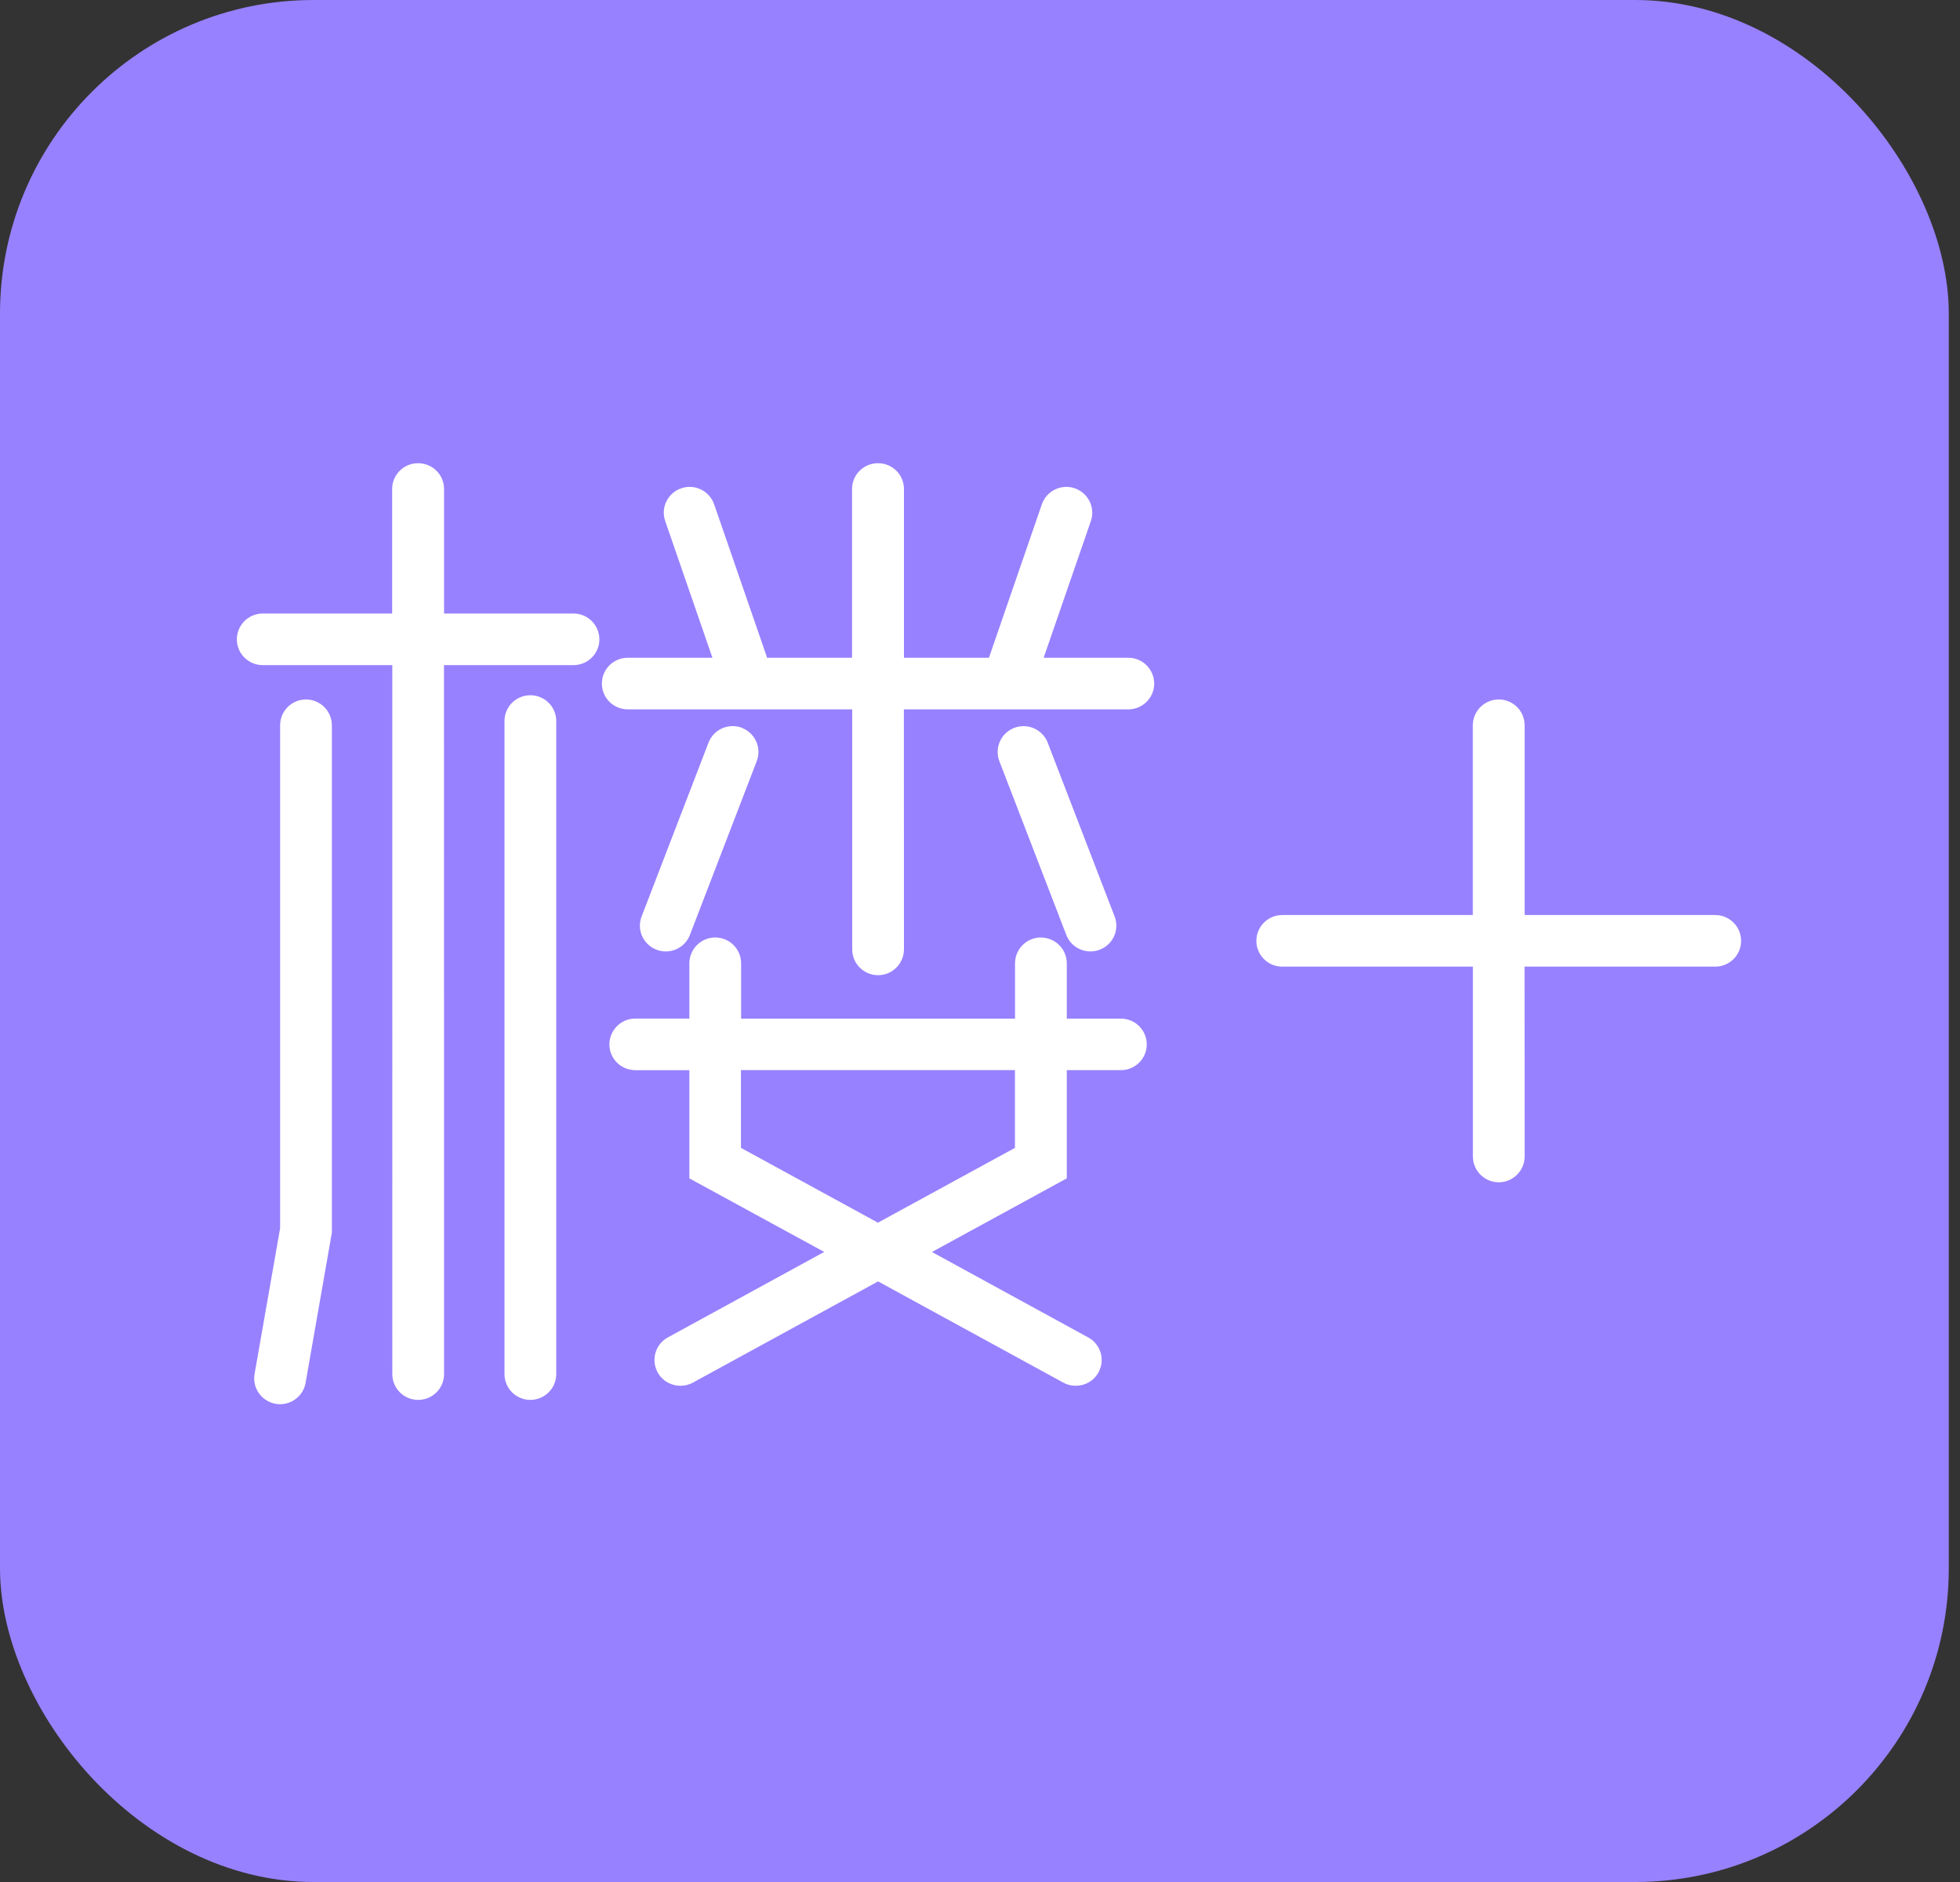
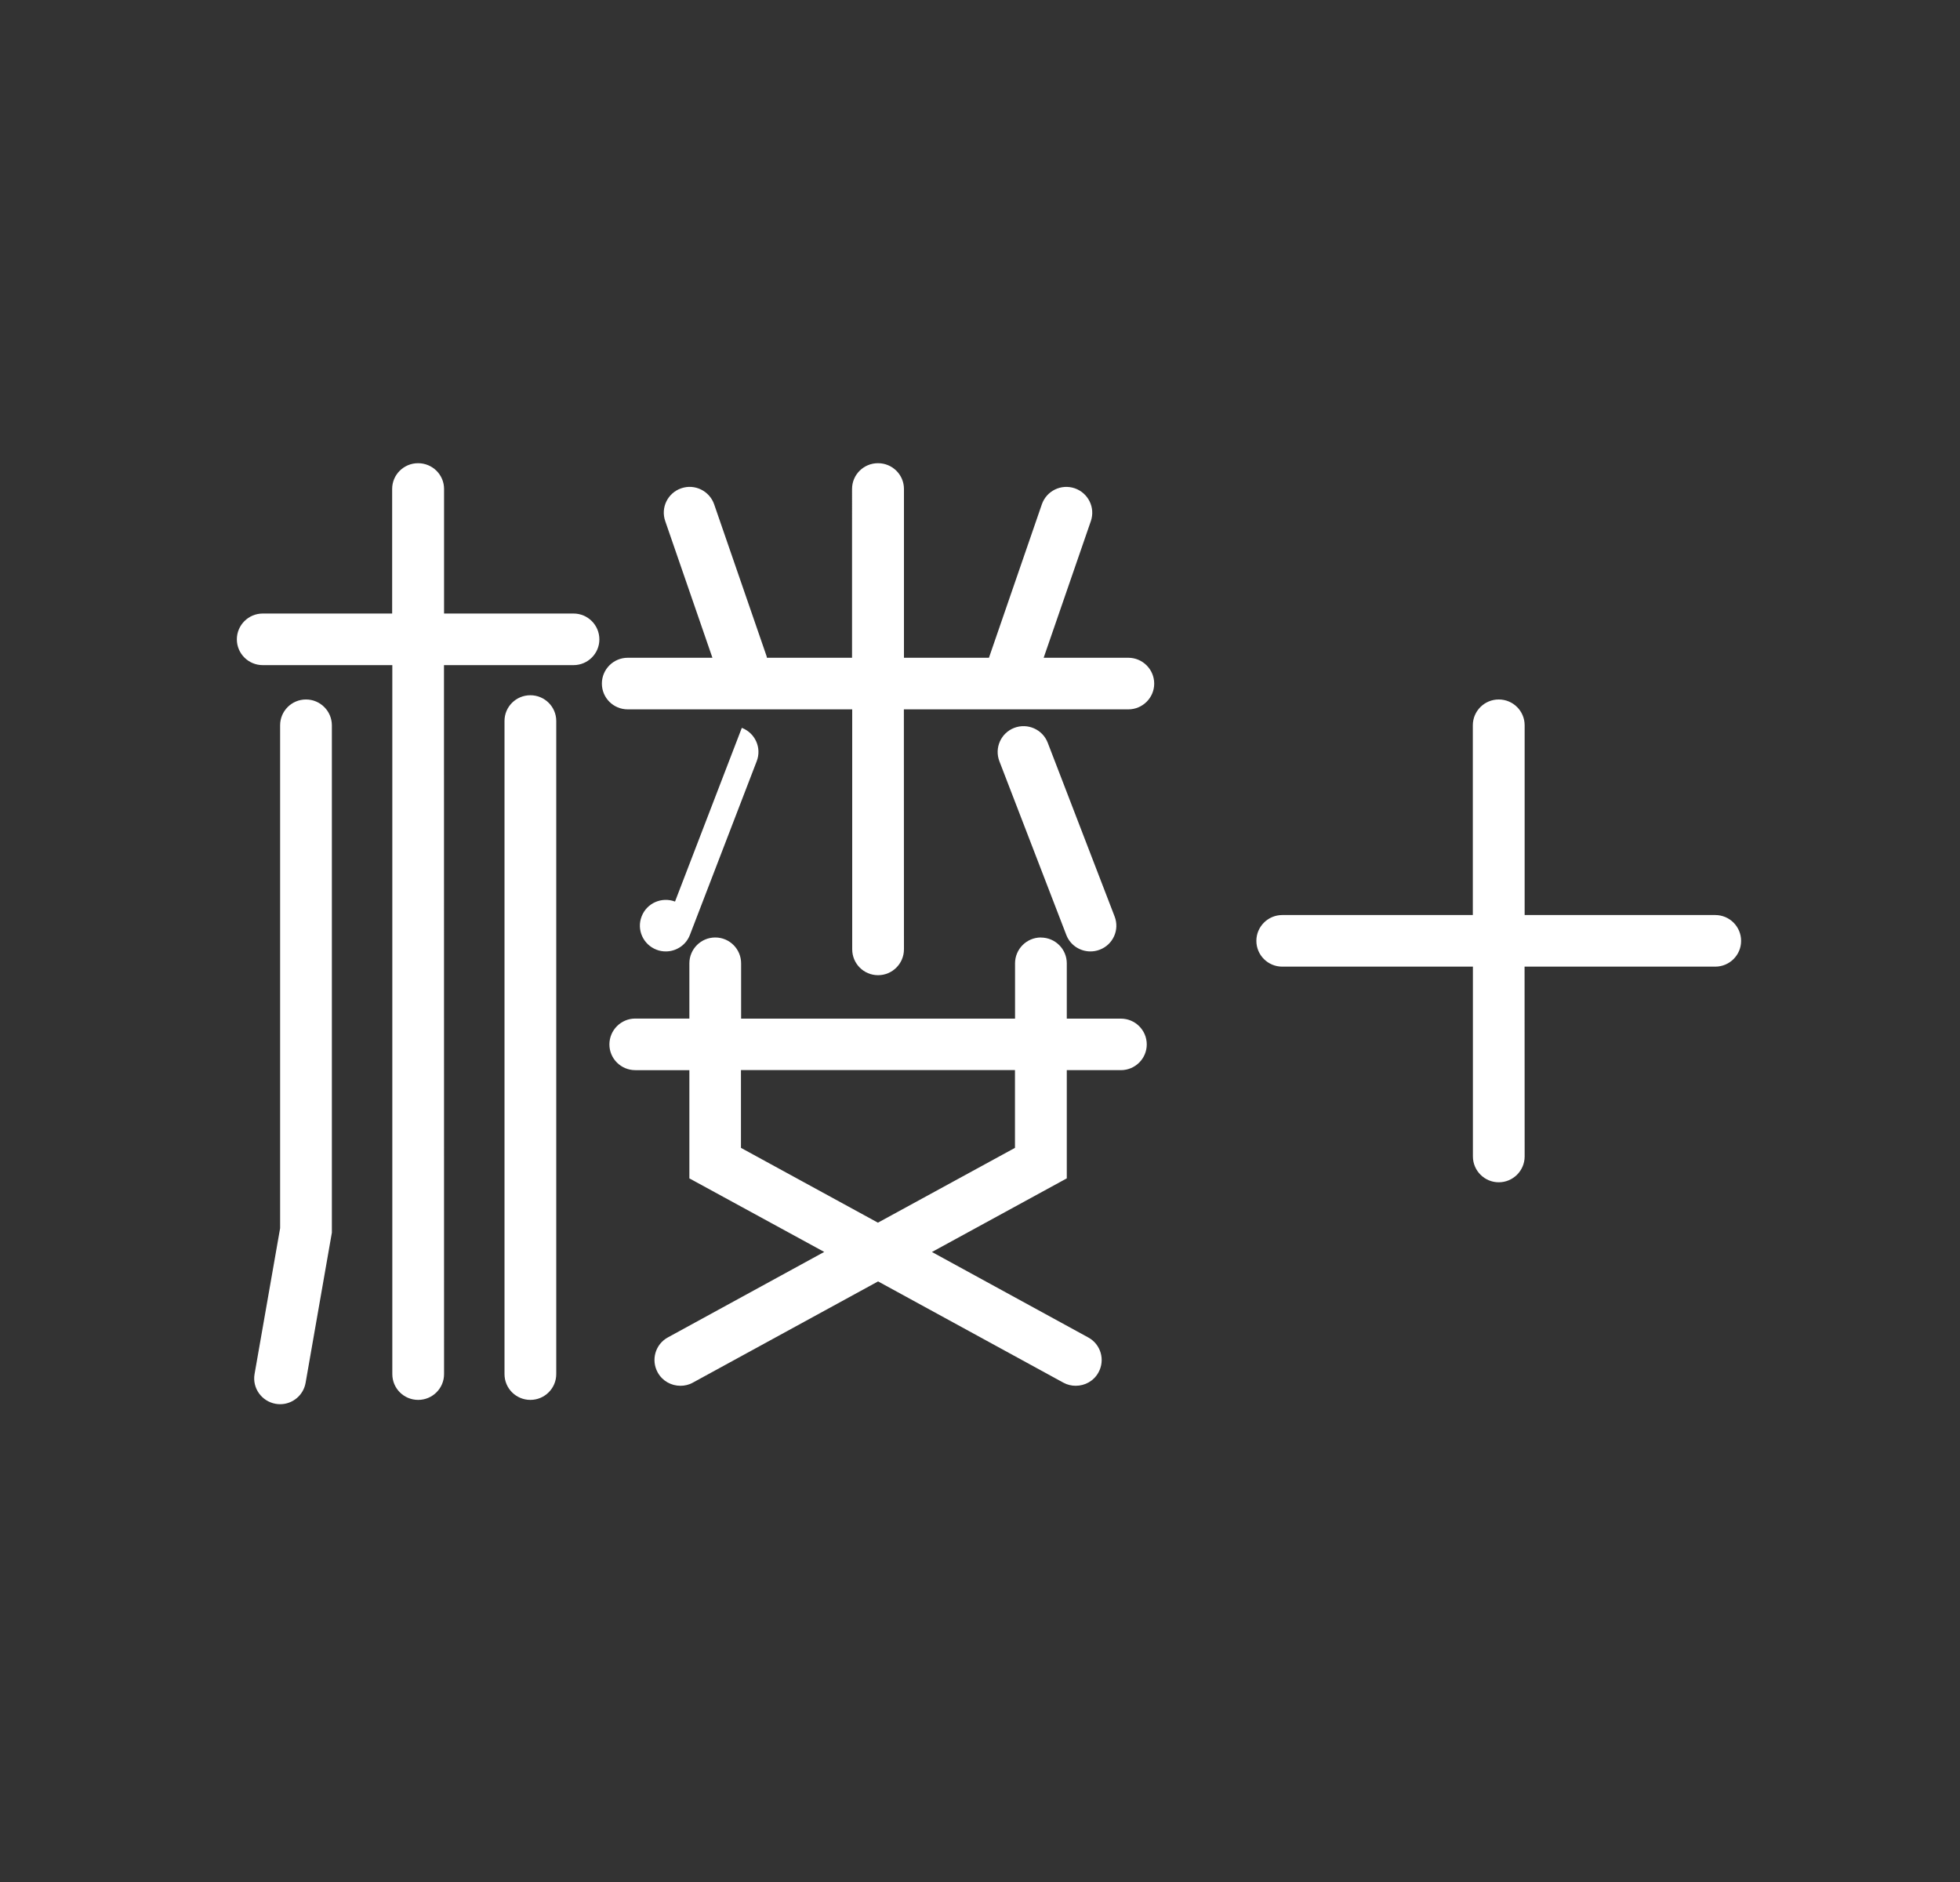
<svg xmlns="http://www.w3.org/2000/svg" width="25" height="24" viewBox="0 0 25 24">
  <rect x="0" y="0" width="25" height="24" fill="#333333" stroke="none" />
  <g fill="none" fill-rule="evenodd">
    <g>
      <g>
        <g>
          <g transform="translate(-905 -88) translate(0 70) translate(399 18) translate(506)">
-             <rect width="24.857" height="24" fill="#9881FF" rx="4" />
-             <path fill="#FFF" d="M3.903 8.92c.182 0 .33.148.33.33v6.469l-.335 1.915c-.028.16-.167.273-.325.273-.019 0-.038-.002-.057-.005-.18-.032-.3-.202-.269-.38l.326-1.86V9.249c0-.181.147-.329.33-.329zm1.43-3.013c.183 0 .331.147.331.328v1.589h1.651c.183 0 .33.148.33.33 0 .18-.147.328-.33.328H5.663l.001 9.041c0 .182-.148.329-.33.329-.183 0-.33-.147-.33-.329V8.482H3.351c-.182 0-.33-.147-.33-.329 0-.181.148-.329.33-.329h1.651V6.235c0-.181.148-.328.33-.328zm1.432 2.959c.182 0 .33.147.33.328v8.329c0 .182-.148.329-.33.329-.183 0-.33-.147-.33-.329V9.194c0-.181.147-.328.33-.328zm6.512 3.09c.182 0 .33.147.33.329v.705h.69c.182 0 .33.147.33.329 0 .181-.148.328-.33.328h-.69v1.38l-1.72.939 1.994 1.09c.16.087.218.287.13.446-.06.109-.172.17-.29.17-.053 0-.107-.012-.158-.04L11.2 16.341l-2.363 1.291c-.05.028-.104.04-.158.04-.117 0-.23-.061-.29-.17-.088-.16-.03-.36.13-.447l1.994-1.09-1.72-.938v-1.38h-.69c-.182 0-.33-.147-.33-.328 0-.182.148-.33.33-.33h.69v-.704c0-.182.148-.33.33-.33.183 0 .33.148.33.33v.705h3.494v-.705c0-.182.148-.33.33-.33zm-.33 1.69H9.451v.992l1.747.954 1.748-.954v-.991zm6.17-4.726c.182 0 .33.147.33.329v2.42h2.431c.183 0 .33.148.33.33 0 .18-.147.328-.33.328h-2.432l.001 2.42c0 .182-.148.33-.33.33-.182 0-.33-.148-.33-.33v-2.42h-2.432c-.182 0-.33-.147-.33-.329 0-.181.148-.329.33-.329h2.431v-2.42c0-.182.149-.329.33-.329zM11.2 5.907c.182 0 .33.147.33.328v2.153h1.084l.007-.02.668-1.937c.06-.172.247-.263.42-.204.172.06.264.246.205.418l-.602 1.743h1.08c.182 0 .33.148.33.33 0 .18-.148.328-.33.328h-2.863l.001 3.06c0 .182-.148.33-.33.33-.183 0-.33-.148-.33-.33v-3.06H8.007c-.183 0-.33-.147-.33-.329 0-.181.147-.329.33-.329h1.08l-.602-1.743c-.06-.172.032-.359.204-.418.173-.06.36.033.42.204l.669 1.937.004.02h1.086V6.235c0-.181.148-.328.33-.328zM9.462 9.282c.17.065.256.255.19.425L8.8 11.922c-.05.131-.175.211-.308.211-.04 0-.08-.007-.118-.022-.17-.065-.256-.255-.19-.424l.853-2.216c.065-.17.255-.254.426-.19zm3.902.19l.853 2.215c.066.17-.02.36-.19.424-.039.015-.079.022-.118.022-.133 0-.258-.08-.308-.21l-.854-2.216c-.065-.17.02-.36.19-.425.171-.065.362.02.427.19z" />
+             <path fill="#FFF" d="M3.903 8.92c.182 0 .33.148.33.33v6.469l-.335 1.915c-.028.16-.167.273-.325.273-.019 0-.038-.002-.057-.005-.18-.032-.3-.202-.269-.38l.326-1.86V9.249c0-.181.147-.329.33-.329zm1.43-3.013c.183 0 .331.147.331.328v1.589h1.651c.183 0 .33.148.33.33 0 .18-.147.328-.33.328H5.663l.001 9.041c0 .182-.148.329-.33.329-.183 0-.33-.147-.33-.329V8.482H3.351c-.182 0-.33-.147-.33-.329 0-.181.148-.329.33-.329h1.651V6.235c0-.181.148-.328.33-.328zm1.432 2.959c.182 0 .33.147.33.328v8.329c0 .182-.148.329-.33.329-.183 0-.33-.147-.33-.329V9.194c0-.181.147-.328.33-.328zm6.512 3.09c.182 0 .33.147.33.329v.705h.69c.182 0 .33.147.33.329 0 .181-.148.328-.33.328h-.69v1.38l-1.72.939 1.994 1.09c.16.087.218.287.13.446-.06.109-.172.17-.29.17-.053 0-.107-.012-.158-.04L11.2 16.341l-2.363 1.291c-.05.028-.104.04-.158.04-.117 0-.23-.061-.29-.17-.088-.16-.03-.36.13-.447l1.994-1.09-1.72-.938v-1.38h-.69c-.182 0-.33-.147-.33-.328 0-.182.148-.33.33-.33h.69v-.704c0-.182.148-.33.33-.33.183 0 .33.148.33.33v.705h3.494v-.705c0-.182.148-.33.33-.33zm-.33 1.69H9.451v.992l1.747.954 1.748-.954v-.991zm6.17-4.726c.182 0 .33.147.33.329v2.42h2.431c.183 0 .33.148.33.33 0 .18-.147.328-.33.328h-2.432l.001 2.42c0 .182-.148.33-.33.33-.182 0-.33-.148-.33-.33v-2.42h-2.432c-.182 0-.33-.147-.33-.329 0-.181.148-.329.33-.329h2.431v-2.42c0-.182.149-.329.33-.329zM11.2 5.907c.182 0 .33.147.33.328v2.153h1.084l.007-.02.668-1.937c.06-.172.247-.263.42-.204.172.06.264.246.205.418l-.602 1.743h1.08c.182 0 .33.148.33.33 0 .18-.148.328-.33.328h-2.863l.001 3.06c0 .182-.148.33-.33.33-.183 0-.33-.148-.33-.33v-3.06H8.007c-.183 0-.33-.147-.33-.329 0-.181.147-.329.33-.329h1.08l-.602-1.743c-.06-.172.032-.359.204-.418.173-.06.36.033.42.204l.669 1.937.004.02h1.086V6.235c0-.181.148-.328.33-.328zM9.462 9.282c.17.065.256.255.19.425L8.8 11.922c-.05.131-.175.211-.308.211-.04 0-.08-.007-.118-.022-.17-.065-.256-.255-.19-.424c.065-.17.255-.254.426-.19zm3.902.19l.853 2.215c.066.17-.02.36-.19.424-.039.015-.079.022-.118.022-.133 0-.258-.08-.308-.21l-.854-2.216c-.065-.17.02-.36.19-.425.171-.065.362.02.427.19z" />
          </g>
        </g>
      </g>
    </g>
  </g>
</svg>